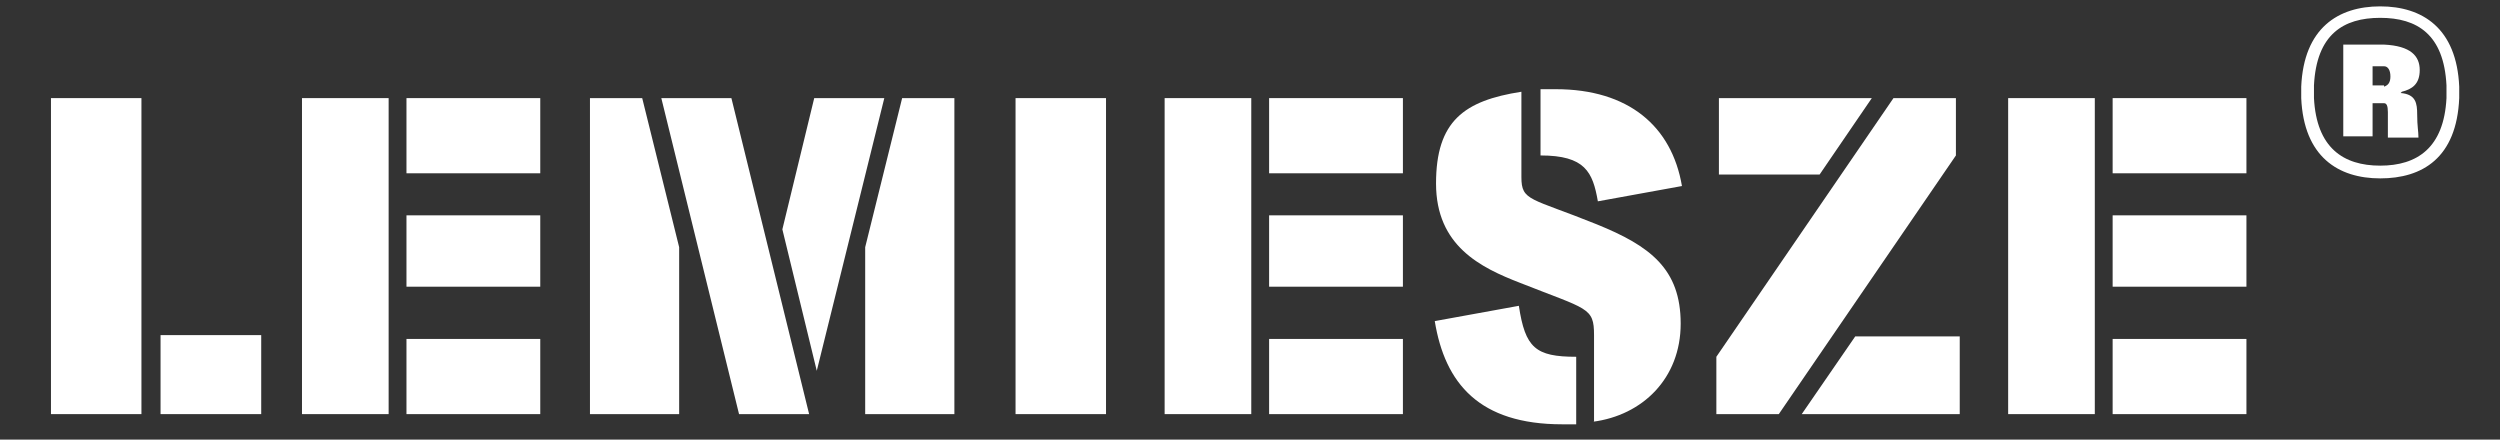
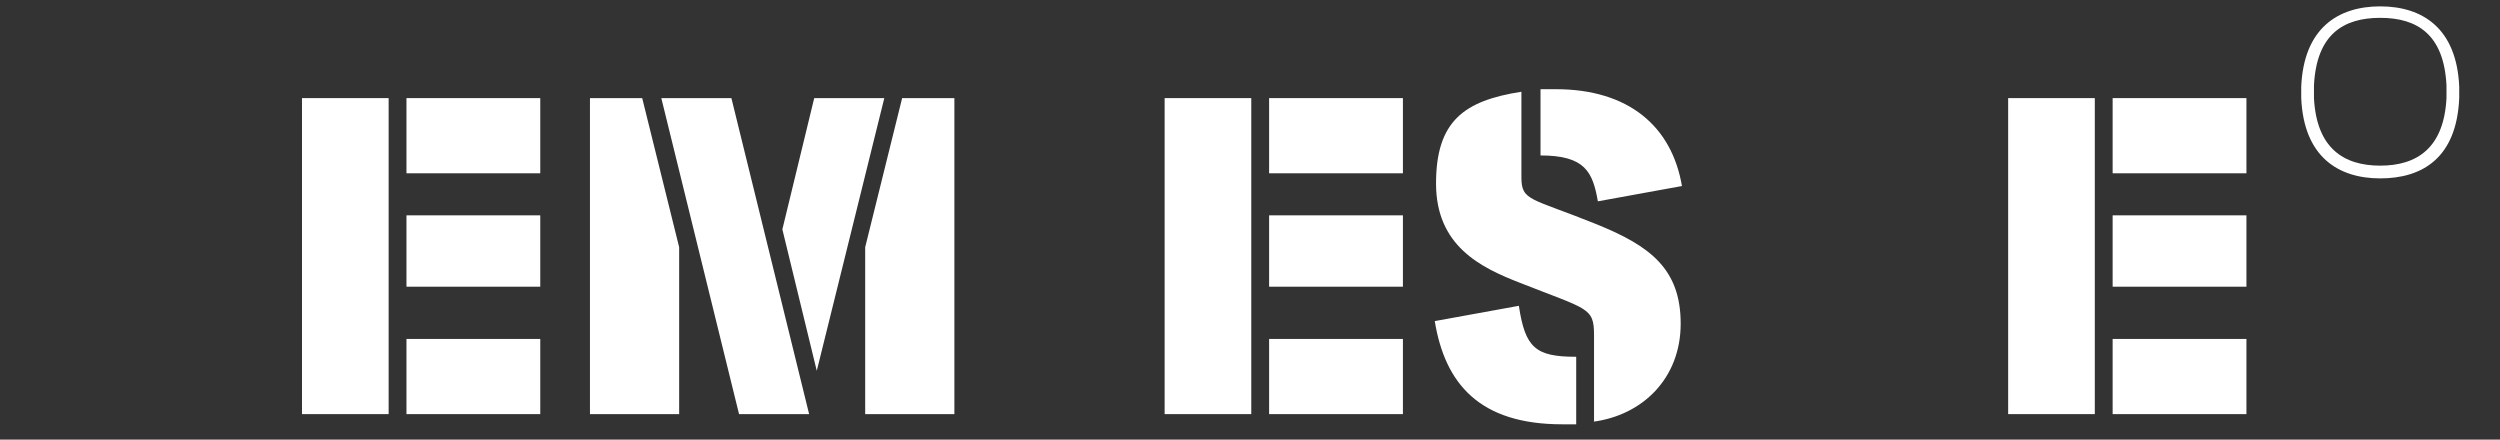
<svg xmlns="http://www.w3.org/2000/svg" id="Vrstva_1" version="1.1" viewBox="0 0 196.2 34.5">
  <rect x="0" y="0" width="196.2" height="34.5" fill="#333333" stroke="none" />
  <defs>
    <style>
      .st0 {
        fill: #fff;
      }
    </style>
  </defs>
  <g>
-     <path class="st0" d="M4,7.7h7.1v24.8h-7.1V7.7ZM12.6,32.5v-6.2h7.9v6.2h-7.9Z" />
    <path class="st0" d="M23.7,7.7h6.8v24.8h-6.8V7.7ZM42.4,7.7v5.9h-10.5v-5.9h10.5ZM31.9,16.9h10.5v5.6h-10.5v-5.6ZM31.9,26.6h10.5v5.9h-10.5v-5.9Z" />
    <path class="st0" d="M46.3,7.7h4.1l2.9,11.7v13.1h-7V7.7ZM63.5,32.5h-5.5l-6.1-24.8h5.5l6.1,24.8ZM61.4,18l2.5-10.3h5.5l-5.3,21.4h0l-2.7-11.1ZM74.9,32.5h-7v-13.1l2.9-11.7h4.1v24.8Z" />
-     <path class="st0" d="M79.7,7.7h7.1v24.8h-7.1V7.7Z" />
    <path class="st0" d="M91.4,7.7h6.8v24.8h-6.8V7.7ZM110.1,7.7v5.9h-10.5v-5.9h10.5ZM99.6,16.9h10.5v5.6h-10.5v-5.6ZM99.6,26.6h10.5v5.9h-10.5v-5.9Z" />
    <path class="st0" d="M119.2,24c.5,3.3,1.3,4,4.5,4v5.3c-.5,0-.9,0-1.1,0-6.5,0-9.2-3.2-10-8.1l6.6-1.2ZM125.1,33.1v-6.8c0-2.2-.5-2-5.8-4.1-3.1-1.2-6.6-2.9-6.6-7.8s2.2-6.5,6.7-7.2v6.7c0,1.9.7,1.6,5.9,3.7,4.2,1.7,6.6,3.5,6.6,7.8s-3,7.2-6.9,7.7ZM122.1,7c5.7,0,9.1,2.9,9.9,7.6l-6.6,1.2c-.4-2.3-1-3.6-4.5-3.6v-5.2c.6,0,1,0,1.2,0Z" />
-     <path class="st0" d="M139.6,32.5h-4.9v-4.5l13.9-20.3h4.9v4.5l-13.9,20.3ZM134.9,13.7v-6h12s-4.1,6-4.1,6h-8ZM141.4,32.5l4.2-6.1h8.2v6.1h-12.3Z" />
    <path class="st0" d="M157.6,7.7h6.8v24.8h-6.8V7.7ZM176.3,7.7v5.9h-10.5v-5.9h10.5ZM165.8,16.9h10.5v5.6h-10.5v-5.6ZM165.8,26.6h10.5v5.9h-10.5v-5.9Z" />
  </g>
  <g>
    <path class="st0" d="M186.8.5c-3.3,0-6,1.7-6.2,6.3v.9c.2,4.6,2.9,6.3,6.2,6.3s6-1.6,6.2-6.3v-.9c-.2-4.6-2.9-6.3-6.2-6.3ZM192,7.7c-.2,3.9-2.3,5.3-5.2,5.3s-5-1.4-5.2-5.3v-1c.2-4,2.3-5.3,5.2-5.3s5,1.3,5.2,5.3v1Z" />
-     <path class="st0" d="M188.5,7.2h0c.8-.2,1.4-.6,1.4-1.7s-.7-1.9-2.8-2h-3.2v7.2h2.3v-2.6s.7,0,.9,0c.2,0,.3.2.3.7s0,1.2,0,2h2.4c0-.5-.1-.9-.1-1.8s-.1-1.6-1.3-1.7ZM187.1,6.7c-.2,0-.9,0-.9,0v-1.5s.7,0,.9,0c.3,0,.5.3.5.8s-.2.7-.5.8Z" />
  </g>
</svg>